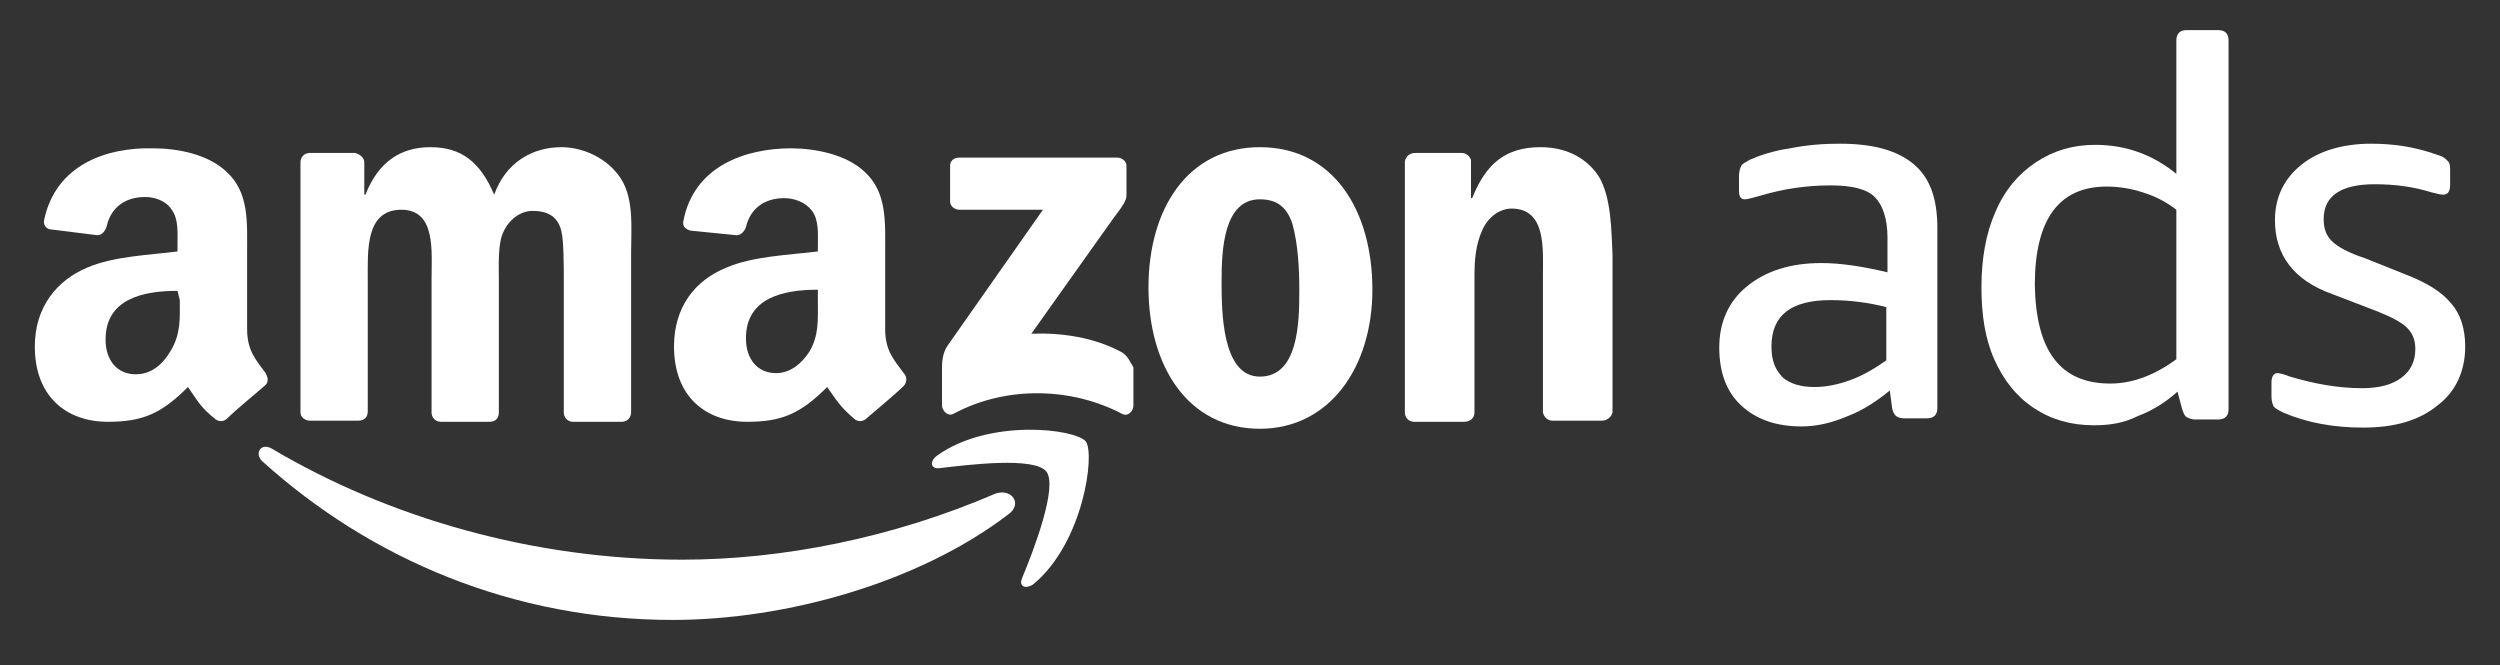
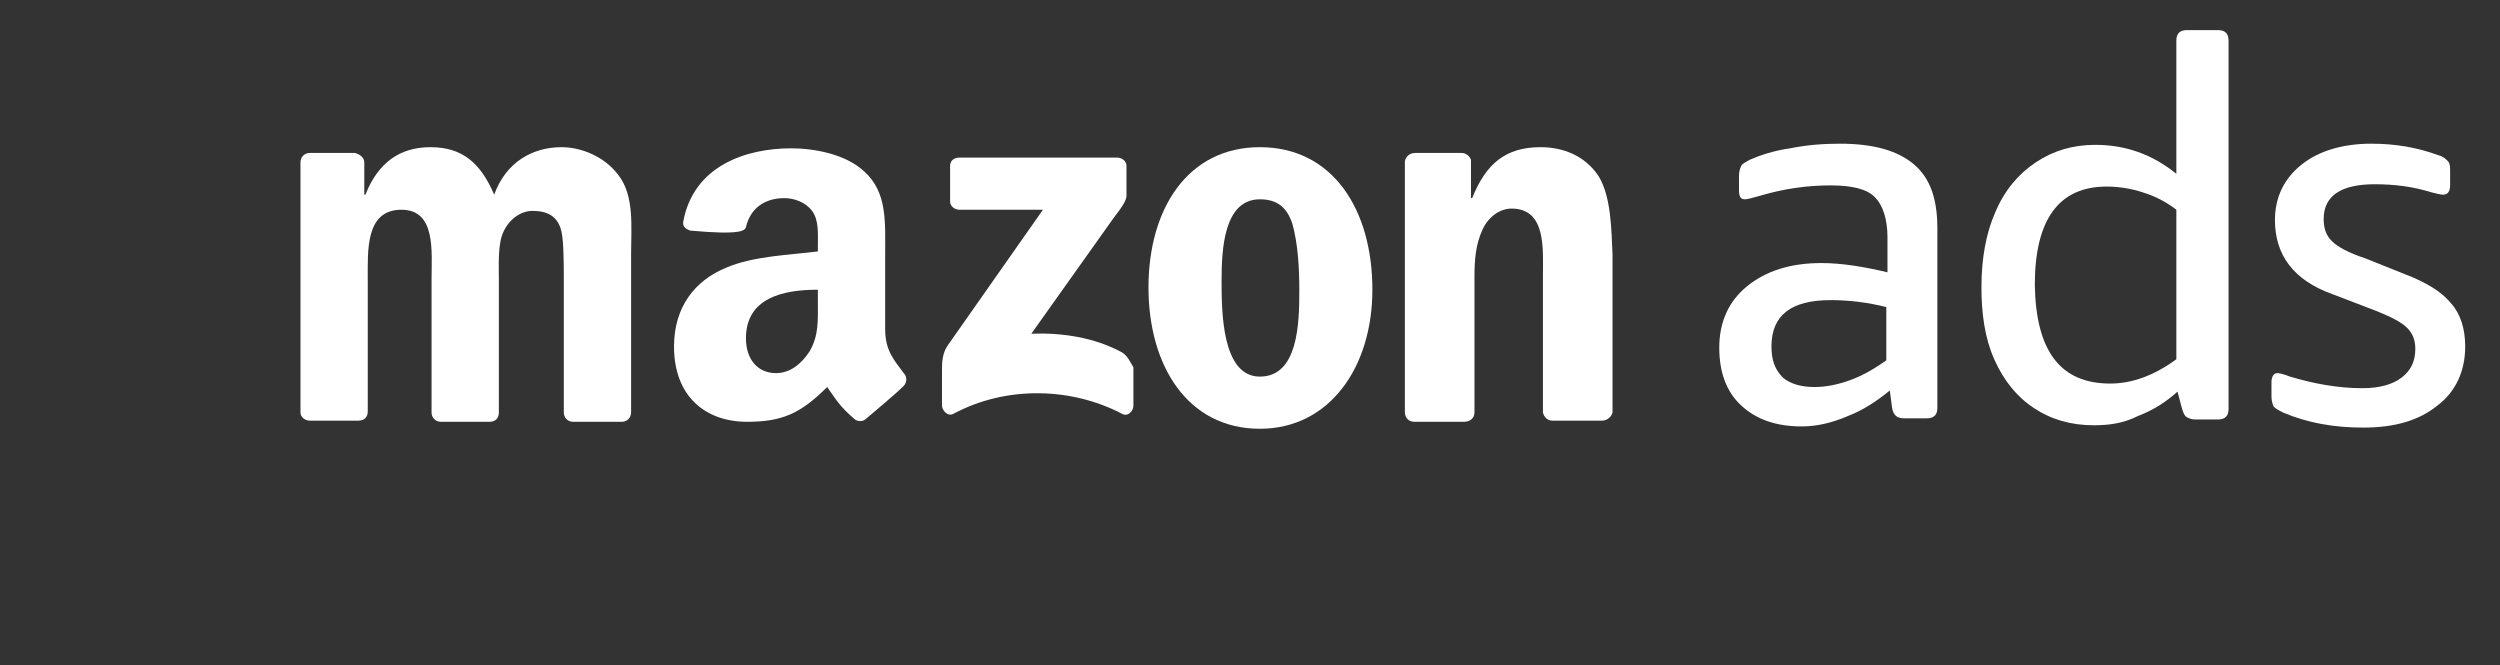
<svg xmlns="http://www.w3.org/2000/svg" width="109" height="29" viewBox="0 0 109 29" fill="#ffffff">
  <rect x="0" y="0" width="109" height="29" fill="#333333" stroke="none" />
-   <path d="M43.398 21.523C38.947 23.442 34.142 24.402 29.741 24.402C23.267 24.402 16.944 22.584 11.836 19.552C11.381 19.3 11.077 19.754 11.431 20.108C16.186 24.402 22.407 27.029 29.337 27.029C34.243 27.029 40.059 25.413 43.954 22.432C44.612 21.977 44.106 21.27 43.398 21.523Z" />
-   <path d="M40.869 19.855C40.514 20.108 40.565 20.461 40.97 20.411C42.234 20.259 45.117 19.906 45.623 20.562C46.129 21.219 45.067 23.998 44.561 25.21C44.409 25.564 44.713 25.716 45.067 25.463C47.242 23.644 47.748 19.805 47.343 19.249C46.888 18.693 43.145 18.238 40.869 19.855Z" />
  <path d="M48.911 15.359C47.697 14.702 46.281 14.5 44.966 14.55L48.557 9.498C48.911 9.044 49.114 8.74 49.114 8.538V7.225C49.114 7.023 48.911 6.871 48.709 6.871H41.83C41.577 6.871 41.425 7.023 41.425 7.225V8.791C41.425 8.993 41.628 9.145 41.83 9.145H45.472L41.324 15.056C41.071 15.409 41.071 15.864 41.071 16.117V17.683C41.071 17.885 41.324 18.188 41.577 18.037C43.954 16.773 46.787 16.925 48.911 18.037C49.164 18.188 49.417 17.936 49.417 17.683V16.016C49.265 15.763 49.164 15.511 48.911 15.359Z" />
  <path d="M13.505 18.34H15.63C15.883 18.34 16.034 18.188 16.034 17.936V12.176C16.034 10.913 15.933 9.145 17.501 9.145C19.018 9.145 18.816 10.963 18.816 12.176V17.986C18.816 18.188 18.968 18.39 19.221 18.39H21.345C21.598 18.39 21.75 18.239 21.75 17.986V12.176C21.75 11.57 21.699 10.61 21.952 10.105C22.205 9.549 22.711 9.195 23.217 9.195C23.824 9.195 24.329 9.397 24.481 10.105C24.582 10.509 24.582 11.671 24.582 12.176V17.986C24.582 18.188 24.734 18.39 24.987 18.39H27.111C27.364 18.39 27.516 18.188 27.516 17.986V11.065C27.516 9.903 27.668 8.538 26.959 7.629C26.353 6.821 25.341 6.417 24.481 6.417C23.217 6.417 22.053 7.073 21.547 8.488C20.941 7.073 20.131 6.417 18.766 6.417C17.451 6.417 16.489 7.073 15.933 8.488H15.883V7.073C15.883 6.871 15.68 6.72 15.478 6.669H13.505C13.252 6.669 13.101 6.871 13.101 7.073V17.986C13.101 18.188 13.303 18.34 13.505 18.34Z" />
  <path d="M54.93 6.417C51.794 6.417 50.074 9.094 50.074 12.53C50.074 15.965 51.794 18.694 54.93 18.694C57.965 18.694 59.836 16.016 59.836 12.631C59.836 9.145 58.116 6.417 54.93 6.417ZM54.93 16.42C53.261 16.42 53.261 13.54 53.261 12.227C53.261 10.863 53.362 8.69 54.93 8.69C55.638 8.69 56.093 8.993 56.346 9.751C56.599 10.66 56.65 11.721 56.65 12.681C56.65 14.096 56.599 16.42 54.93 16.42Z" />
  <path d="M69.699 7.68C69.092 6.77 68.131 6.417 67.17 6.417C65.653 6.417 64.793 7.124 64.186 8.639H64.135V6.972C64.085 6.821 63.933 6.669 63.731 6.669H61.708C61.455 6.669 61.303 6.821 61.252 7.023V17.986C61.252 18.188 61.404 18.39 61.657 18.39H63.832C64.085 18.39 64.287 18.239 64.287 17.986V12.075C64.287 11.317 64.338 10.66 64.641 10.004C64.894 9.448 65.4 9.094 65.906 9.094C67.423 9.094 67.272 10.863 67.272 12.024V17.986C67.322 18.188 67.474 18.34 67.676 18.34H69.851C70.053 18.34 70.256 18.188 70.306 17.986V11.115C70.256 10.054 70.256 8.589 69.699 7.68Z" />
-   <path d="M35.659 10.963C34.445 11.115 32.827 11.165 31.663 11.671C30.298 12.226 29.387 13.388 29.387 15.106C29.387 17.279 30.753 18.39 32.574 18.39C34.091 18.39 34.9 18.037 36.064 16.875C36.468 17.43 36.57 17.683 37.278 18.289C37.429 18.39 37.632 18.39 37.783 18.239C38.188 17.885 38.997 17.228 39.402 16.824C39.554 16.672 39.554 16.42 39.402 16.268C38.997 15.712 38.593 15.308 38.593 14.348V11.064C38.593 9.7 38.694 8.387 37.682 7.477C36.873 6.719 35.507 6.467 34.496 6.467C32.523 6.467 30.247 7.225 29.792 9.65C29.741 9.902 29.944 10.003 30.095 10.054L32.118 10.256C32.321 10.256 32.473 10.054 32.523 9.902C32.725 9.043 33.383 8.639 34.192 8.639C34.597 8.639 35.103 8.791 35.406 9.195C35.71 9.599 35.659 10.206 35.659 10.711V10.963V10.963ZM35.305 15.308C34.951 15.864 34.445 16.268 33.838 16.268C33.029 16.268 32.523 15.662 32.523 14.752C32.523 12.984 34.142 12.631 35.659 12.631V13.085C35.659 13.944 35.71 14.601 35.305 15.308Z" />
-   <path d="M11.583 16.268C11.178 15.712 10.774 15.308 10.774 14.348V11.064C10.774 9.7 10.875 8.387 9.863 7.477C9.054 6.719 7.739 6.467 6.677 6.467C4.654 6.416 2.428 7.174 1.922 9.599C1.872 9.852 2.074 10.003 2.226 10.003L4.249 10.256C4.451 10.256 4.603 10.054 4.654 9.852C4.856 8.993 5.513 8.589 6.323 8.589C6.727 8.589 7.233 8.74 7.486 9.144C7.79 9.549 7.739 10.155 7.739 10.66V10.963C6.576 11.115 4.957 11.165 3.794 11.671C2.479 12.226 1.518 13.388 1.518 15.106C1.518 17.279 2.883 18.39 4.704 18.39C6.222 18.39 7.031 18.036 8.194 16.874C8.599 17.43 8.7 17.733 9.408 18.289C9.56 18.39 9.762 18.39 9.914 18.238C10.319 17.834 11.077 17.228 11.532 16.824C11.735 16.672 11.684 16.47 11.583 16.268ZM7.84 13.085C7.84 13.893 7.891 14.55 7.435 15.308C7.081 15.914 6.576 16.319 5.918 16.319C5.109 16.319 4.603 15.712 4.603 14.803C4.603 13.035 6.222 12.681 7.739 12.681L7.84 13.085Z" />
+   <path d="M35.659 10.963C34.445 11.115 32.827 11.165 31.663 11.671C30.298 12.226 29.387 13.388 29.387 15.106C29.387 17.279 30.753 18.39 32.574 18.39C34.091 18.39 34.9 18.037 36.064 16.875C36.468 17.43 36.57 17.683 37.278 18.289C37.429 18.39 37.632 18.39 37.783 18.239C38.188 17.885 38.997 17.228 39.402 16.824C39.554 16.672 39.554 16.42 39.402 16.268C38.997 15.712 38.593 15.308 38.593 14.348V11.064C38.593 9.7 38.694 8.387 37.682 7.477C36.873 6.719 35.507 6.467 34.496 6.467C32.523 6.467 30.247 7.225 29.792 9.65C29.741 9.902 29.944 10.003 30.095 10.054C32.321 10.256 32.473 10.054 32.523 9.902C32.725 9.043 33.383 8.639 34.192 8.639C34.597 8.639 35.103 8.791 35.406 9.195C35.71 9.599 35.659 10.206 35.659 10.711V10.963V10.963ZM35.305 15.308C34.951 15.864 34.445 16.268 33.838 16.268C33.029 16.268 32.523 15.662 32.523 14.752C32.523 12.984 34.142 12.631 35.659 12.631V13.085C35.659 13.944 35.71 14.601 35.305 15.308Z" />
  <path d="M78.551 18.592C77.438 18.592 76.579 18.289 75.921 17.683C75.263 17.076 74.96 16.218 74.96 15.157C74.96 14.045 75.365 13.136 76.174 12.479C76.983 11.822 78.045 11.469 79.411 11.469C80.271 11.469 81.232 11.62 82.294 11.873V10.357C82.294 9.549 82.092 8.942 81.738 8.589C81.384 8.235 80.726 8.083 79.816 8.083C78.754 8.083 77.742 8.235 76.73 8.538C76.376 8.639 76.174 8.69 76.073 8.69C75.87 8.69 75.82 8.538 75.82 8.286V7.679C75.82 7.477 75.87 7.326 75.921 7.225C75.972 7.124 76.123 7.073 76.275 6.972C76.73 6.77 77.337 6.568 78.045 6.467C78.804 6.315 79.512 6.265 80.22 6.265C81.687 6.265 82.749 6.568 83.457 7.174C84.165 7.78 84.469 8.69 84.469 9.953V17.784C84.469 18.087 84.317 18.238 84.014 18.238H83.002C82.699 18.238 82.547 18.087 82.496 17.784L82.395 17.026C81.839 17.481 81.232 17.885 80.574 18.137C79.866 18.441 79.209 18.592 78.551 18.592ZM79.108 16.874C79.613 16.874 80.119 16.773 80.675 16.571C81.232 16.369 81.738 16.066 82.243 15.712V13.388C81.434 13.186 80.625 13.085 79.816 13.085C78.096 13.085 77.236 13.742 77.236 15.106C77.236 15.712 77.388 16.117 77.742 16.47C78.045 16.723 78.501 16.874 79.108 16.874Z" />
  <path d="M91.297 18.542C90.286 18.542 89.426 18.289 88.667 17.784C87.909 17.279 87.352 16.571 86.948 15.662C86.543 14.752 86.391 13.691 86.391 12.53C86.391 11.266 86.593 10.155 86.998 9.246C87.403 8.286 88.01 7.578 88.768 7.073C89.527 6.568 90.387 6.315 91.348 6.315C92.663 6.315 93.826 6.719 94.889 7.578V1.768C94.889 1.465 95.04 1.313 95.344 1.313H96.709C97.013 1.313 97.165 1.465 97.165 1.768V17.834C97.165 18.137 97.013 18.289 96.709 18.289H95.698C95.546 18.289 95.445 18.239 95.344 18.188C95.243 18.137 95.192 17.986 95.141 17.834L94.939 17.076C94.433 17.531 93.877 17.885 93.219 18.137C92.612 18.441 92.005 18.542 91.297 18.542ZM92.005 16.723C92.966 16.723 93.927 16.369 94.889 15.662V9.144C94.433 8.791 93.927 8.538 93.422 8.387C92.966 8.235 92.41 8.134 91.854 8.134C89.78 8.134 88.718 9.549 88.718 12.428C88.768 15.308 89.831 16.723 92.005 16.723Z" />
  <path d="M103.032 18.643C101.767 18.643 100.604 18.441 99.542 17.986C99.34 17.885 99.239 17.834 99.137 17.733C99.087 17.632 99.036 17.481 99.036 17.279V16.672C99.036 16.42 99.137 16.268 99.289 16.268C99.39 16.268 99.593 16.319 99.845 16.42C100.857 16.723 101.919 16.925 102.981 16.925C103.74 16.925 104.296 16.773 104.701 16.47C105.106 16.167 105.308 15.763 105.308 15.207C105.308 14.854 105.207 14.55 104.954 14.298C104.701 14.045 104.296 13.843 103.689 13.59L101.717 12.833C99.997 12.226 99.188 11.115 99.188 9.599C99.188 8.589 99.593 7.78 100.351 7.174C101.11 6.568 102.172 6.265 103.386 6.265C104.398 6.265 105.359 6.416 106.32 6.77C106.522 6.82 106.623 6.921 106.724 7.022C106.825 7.124 106.825 7.275 106.825 7.477V8.083C106.825 8.336 106.724 8.488 106.522 8.488C106.421 8.488 106.218 8.437 106.016 8.387C105.207 8.134 104.398 8.033 103.538 8.033C102.071 8.033 101.312 8.538 101.312 9.549C101.312 9.953 101.413 10.256 101.666 10.509C101.919 10.761 102.374 11.014 103.133 11.266L104.903 11.974C105.814 12.327 106.471 12.732 106.876 13.237C107.281 13.691 107.483 14.348 107.483 15.106C107.483 16.167 107.078 17.076 106.269 17.683C105.46 18.34 104.398 18.643 103.032 18.643Z" />
</svg>